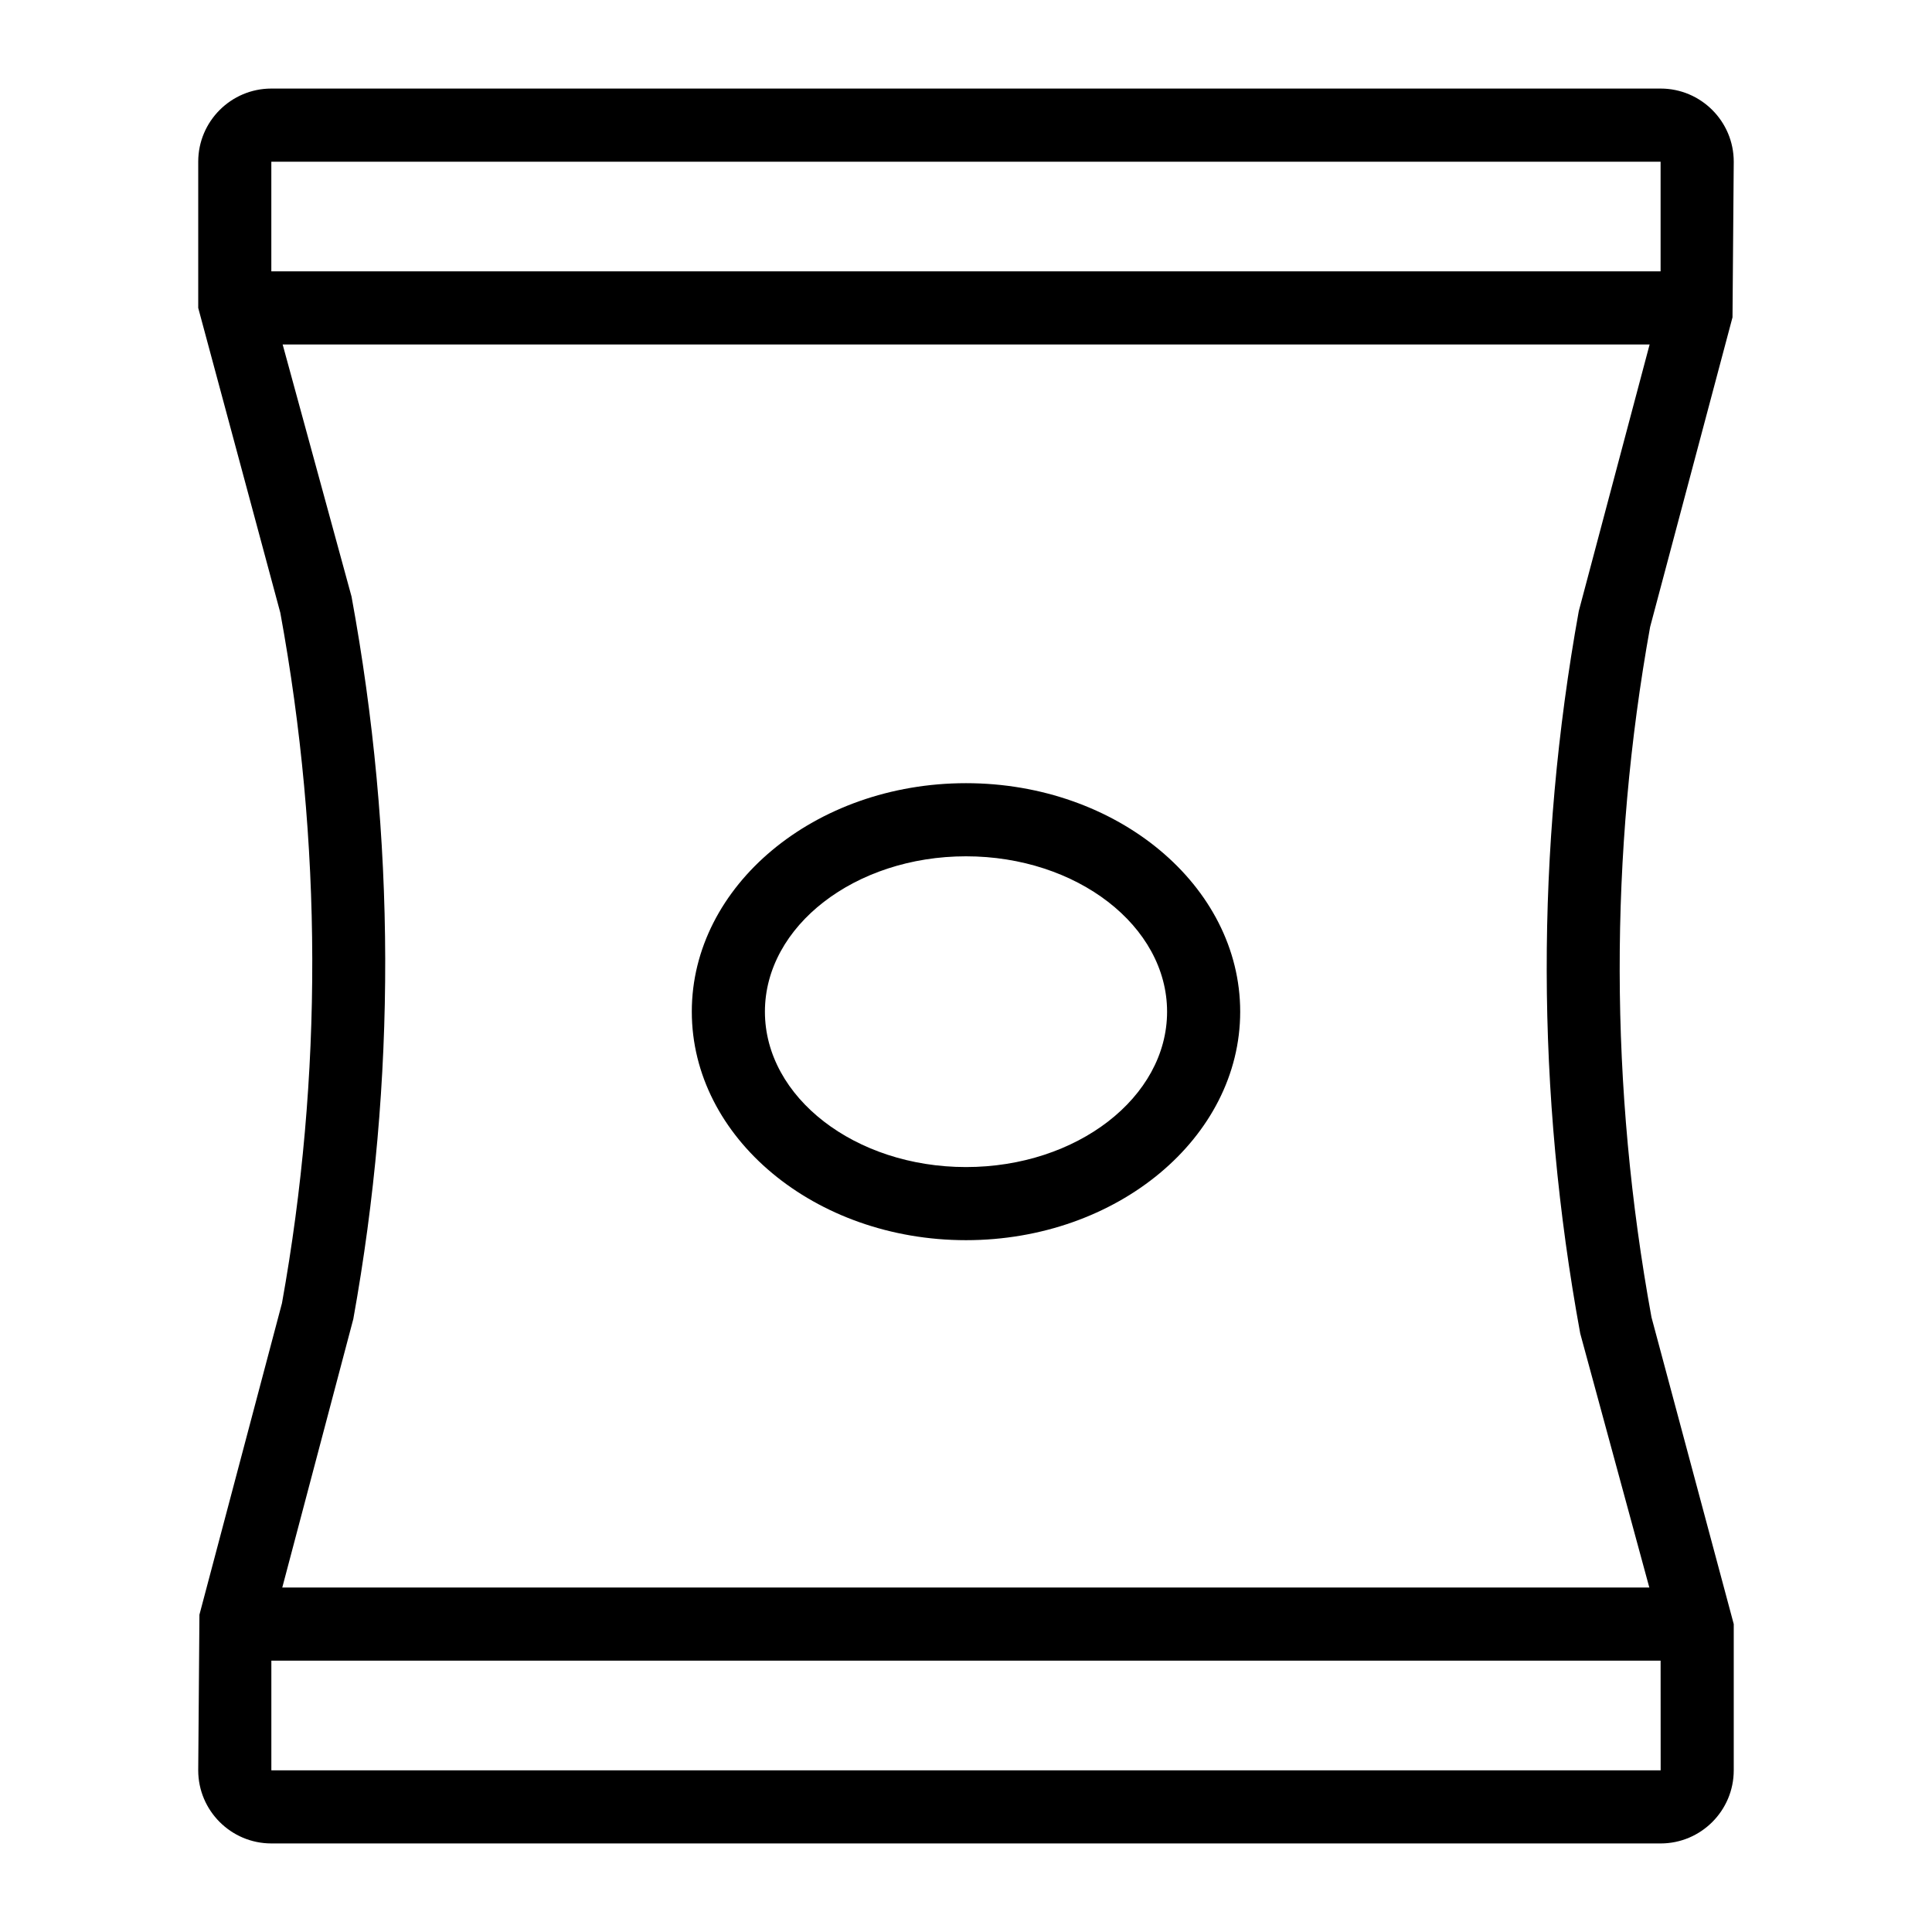
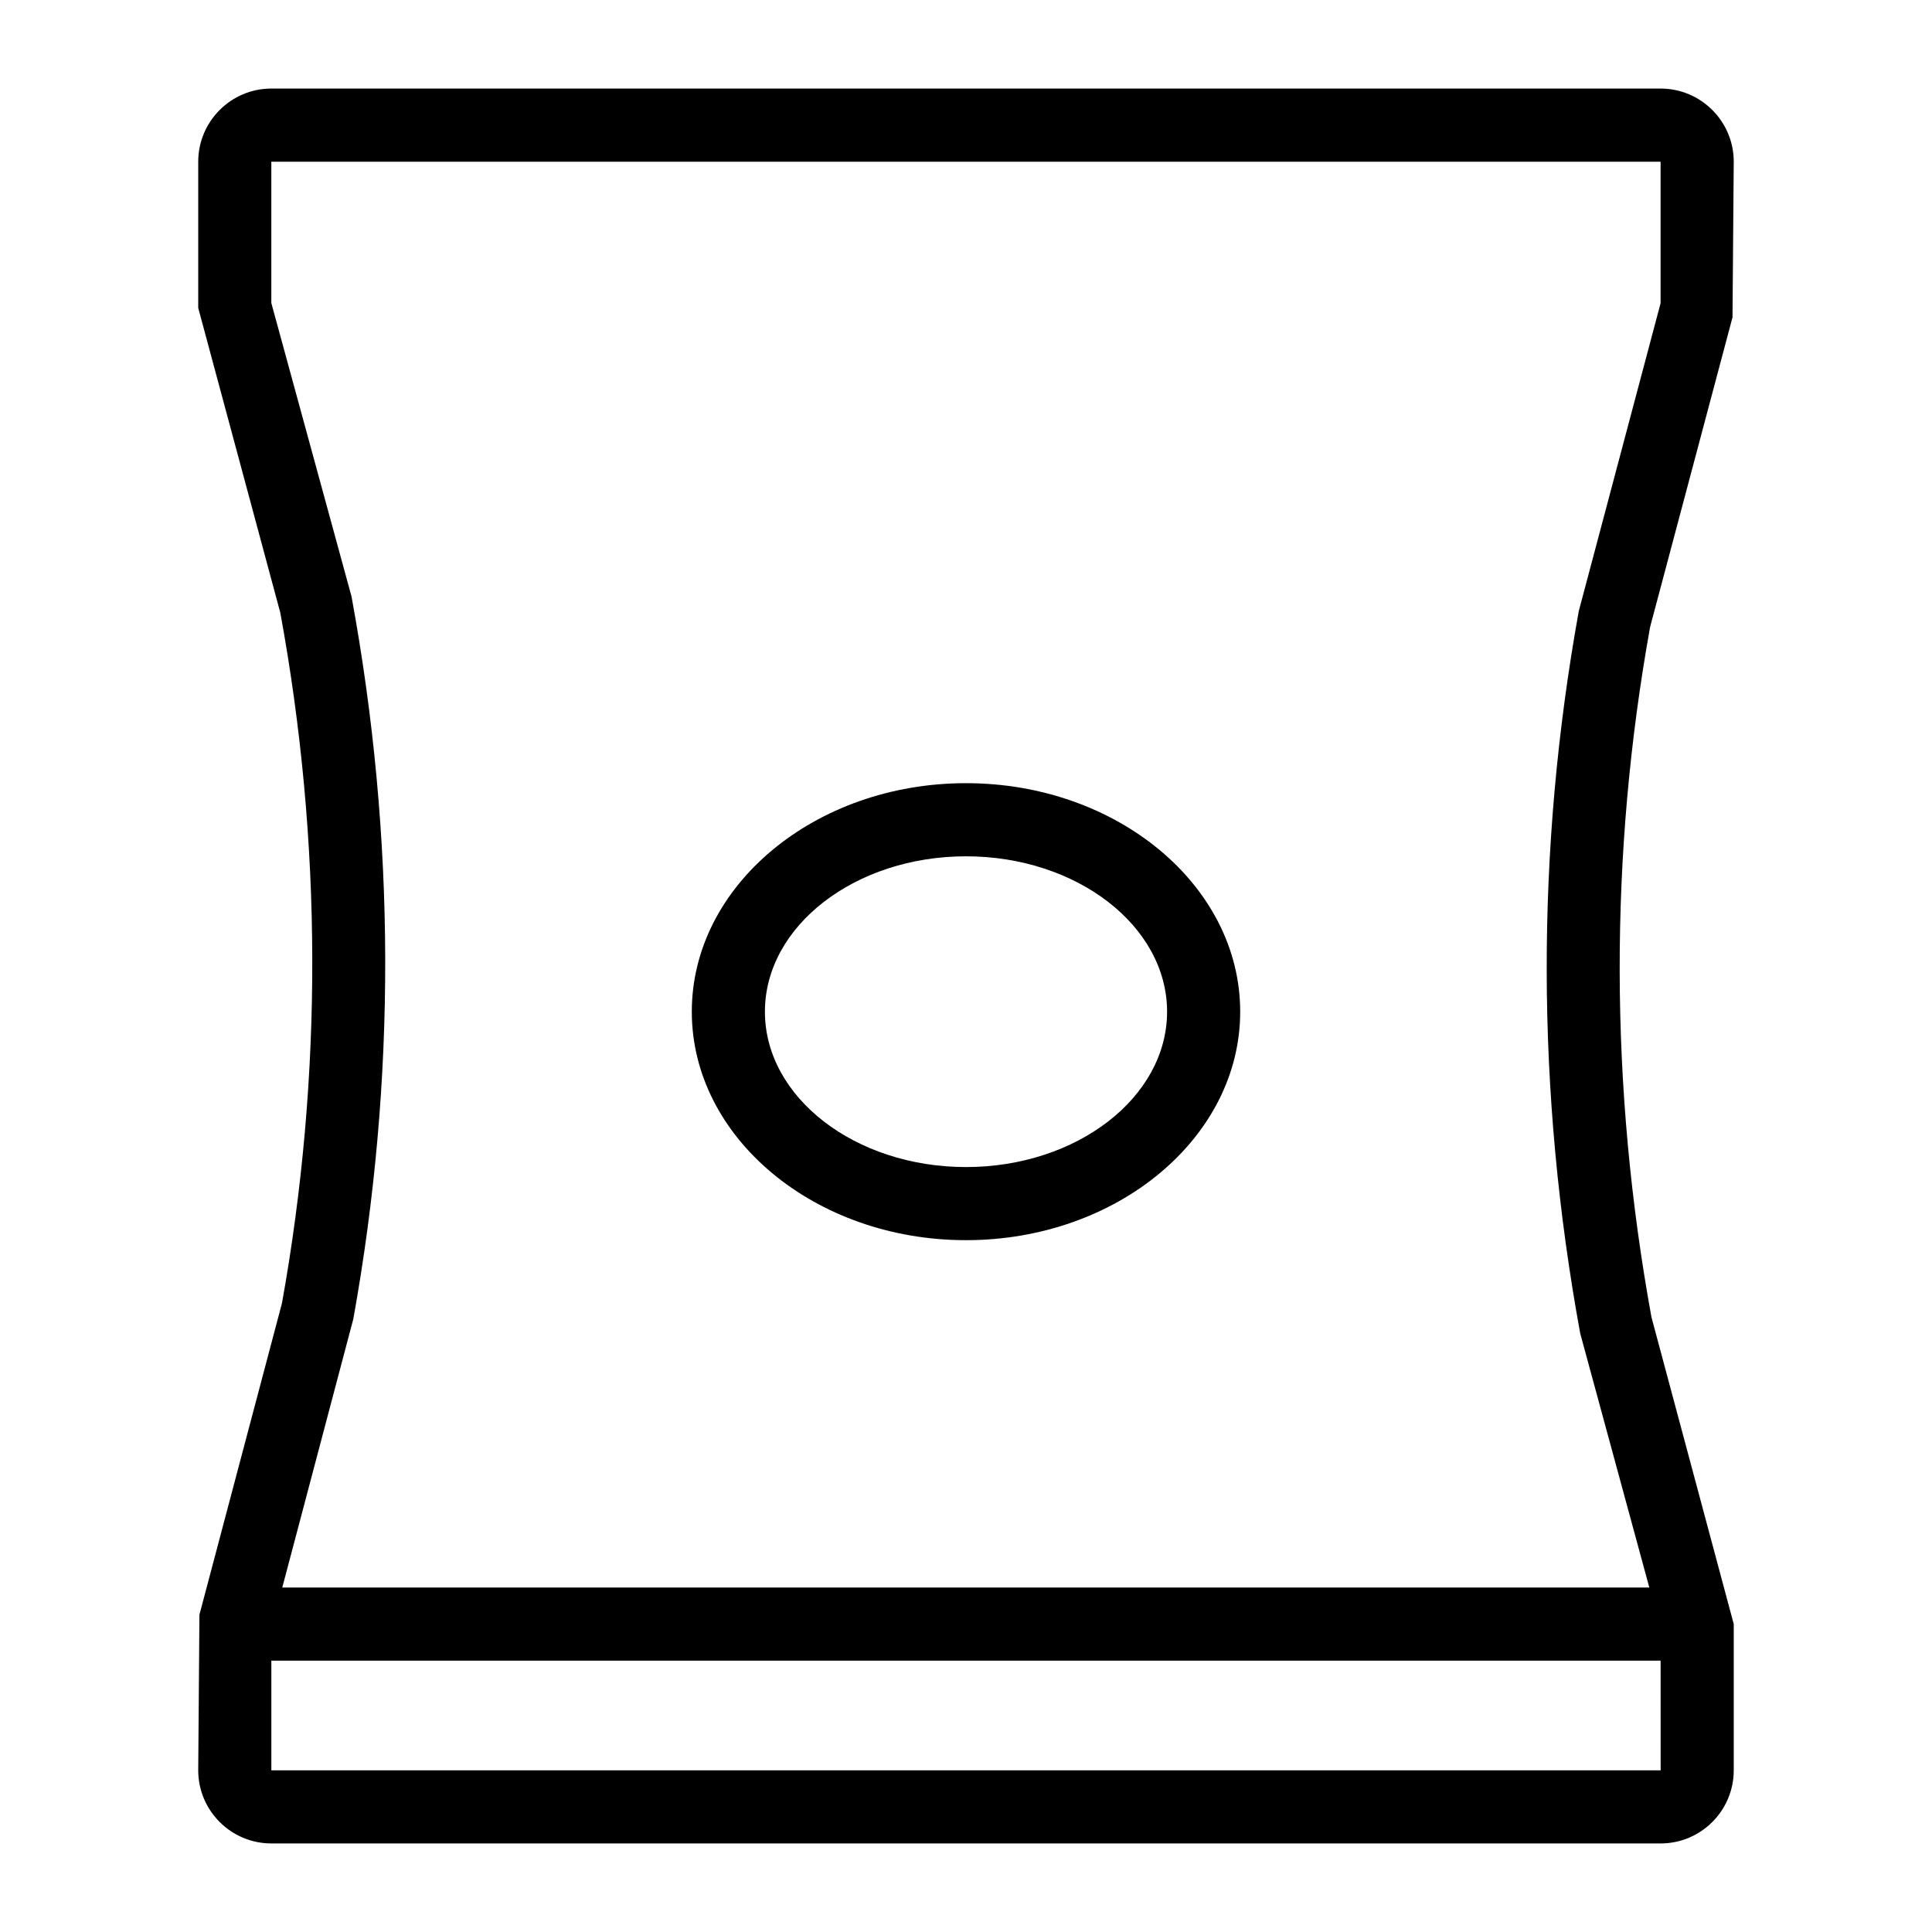
<svg xmlns="http://www.w3.org/2000/svg" fill="#000000" width="800px" height="800px" version="1.1" viewBox="144 144 512 512">
  <g>
    <path d="m584.08 632.53h-368.17c-10.688 0-19.379-8.691-19.379-19.379l0.32-41.238 21.875-82.559c10.824-60.207 10.73-122.03-0.441-182.97l-21.754-80.781v-38.754c0-10.688 8.691-19.379 19.379-19.379h368.17c10.688 0 19.379 8.691 19.379 19.379l-0.328 41.246-21.832 82.043c-10.848 60.195-10.781 122.01 0.363 182.96l21.797 81.301v38.754c0 10.688-8.691 19.379-19.379 19.379zm-368.17-56.875v37.496h368.18l-0.016-37.457-21.297-78.309c-11.746-64.047-11.812-128.2-0.379-191.46l21.676-81.582v-37.492h-368.17v37.453l21.254 77.785c11.773 64.051 11.875 128.2 0.469 191.47z" />
-     <path d="m206.23 215.91h387.55v19.379h-387.55z" />
    <path d="m206.23 564.71h387.55v19.379h-387.55z" />
    <path d="m400 472.66c-40.07 0-72.664-27.164-72.664-60.555-0.004-33.391 32.594-60.555 72.664-60.555s72.664 27.164 72.664 60.555-32.598 60.555-72.664 60.555zm0-101.73c-29.383 0-53.289 18.473-53.289 41.176s23.906 41.176 53.289 41.176 53.289-18.473 53.289-41.176c-0.004-22.703-23.906-41.176-53.289-41.176z" />
  </g>
</svg>